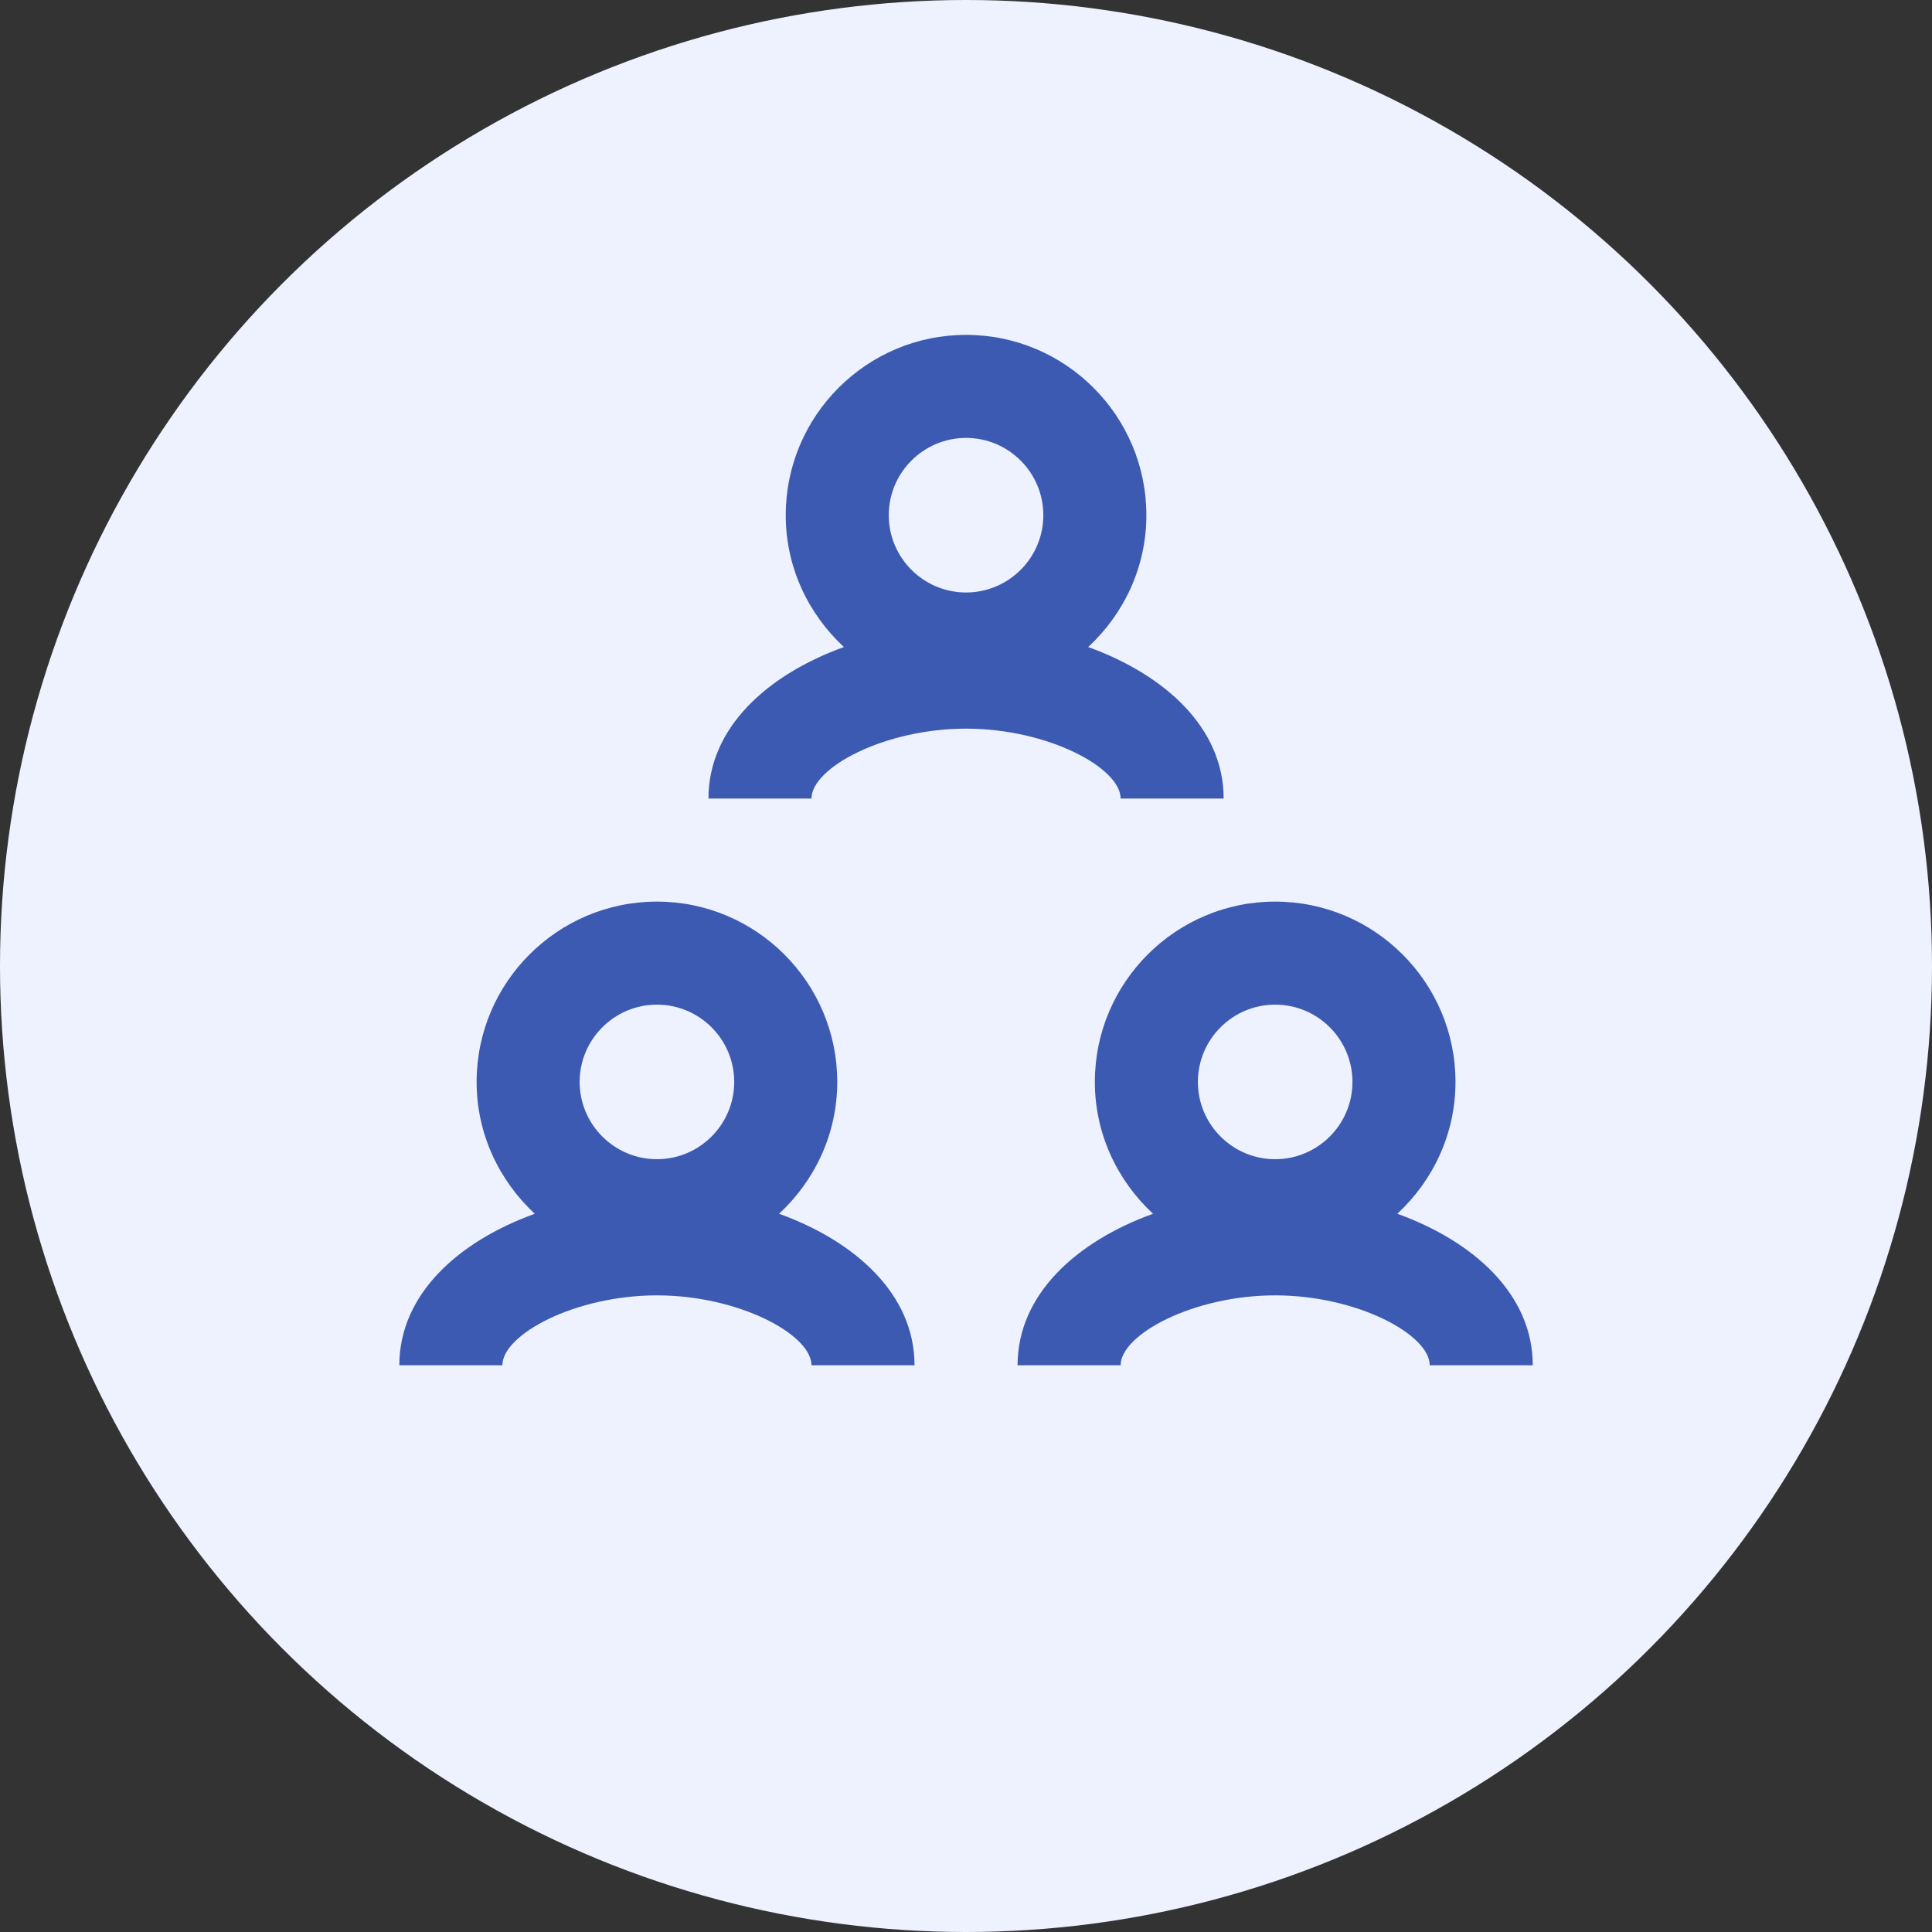
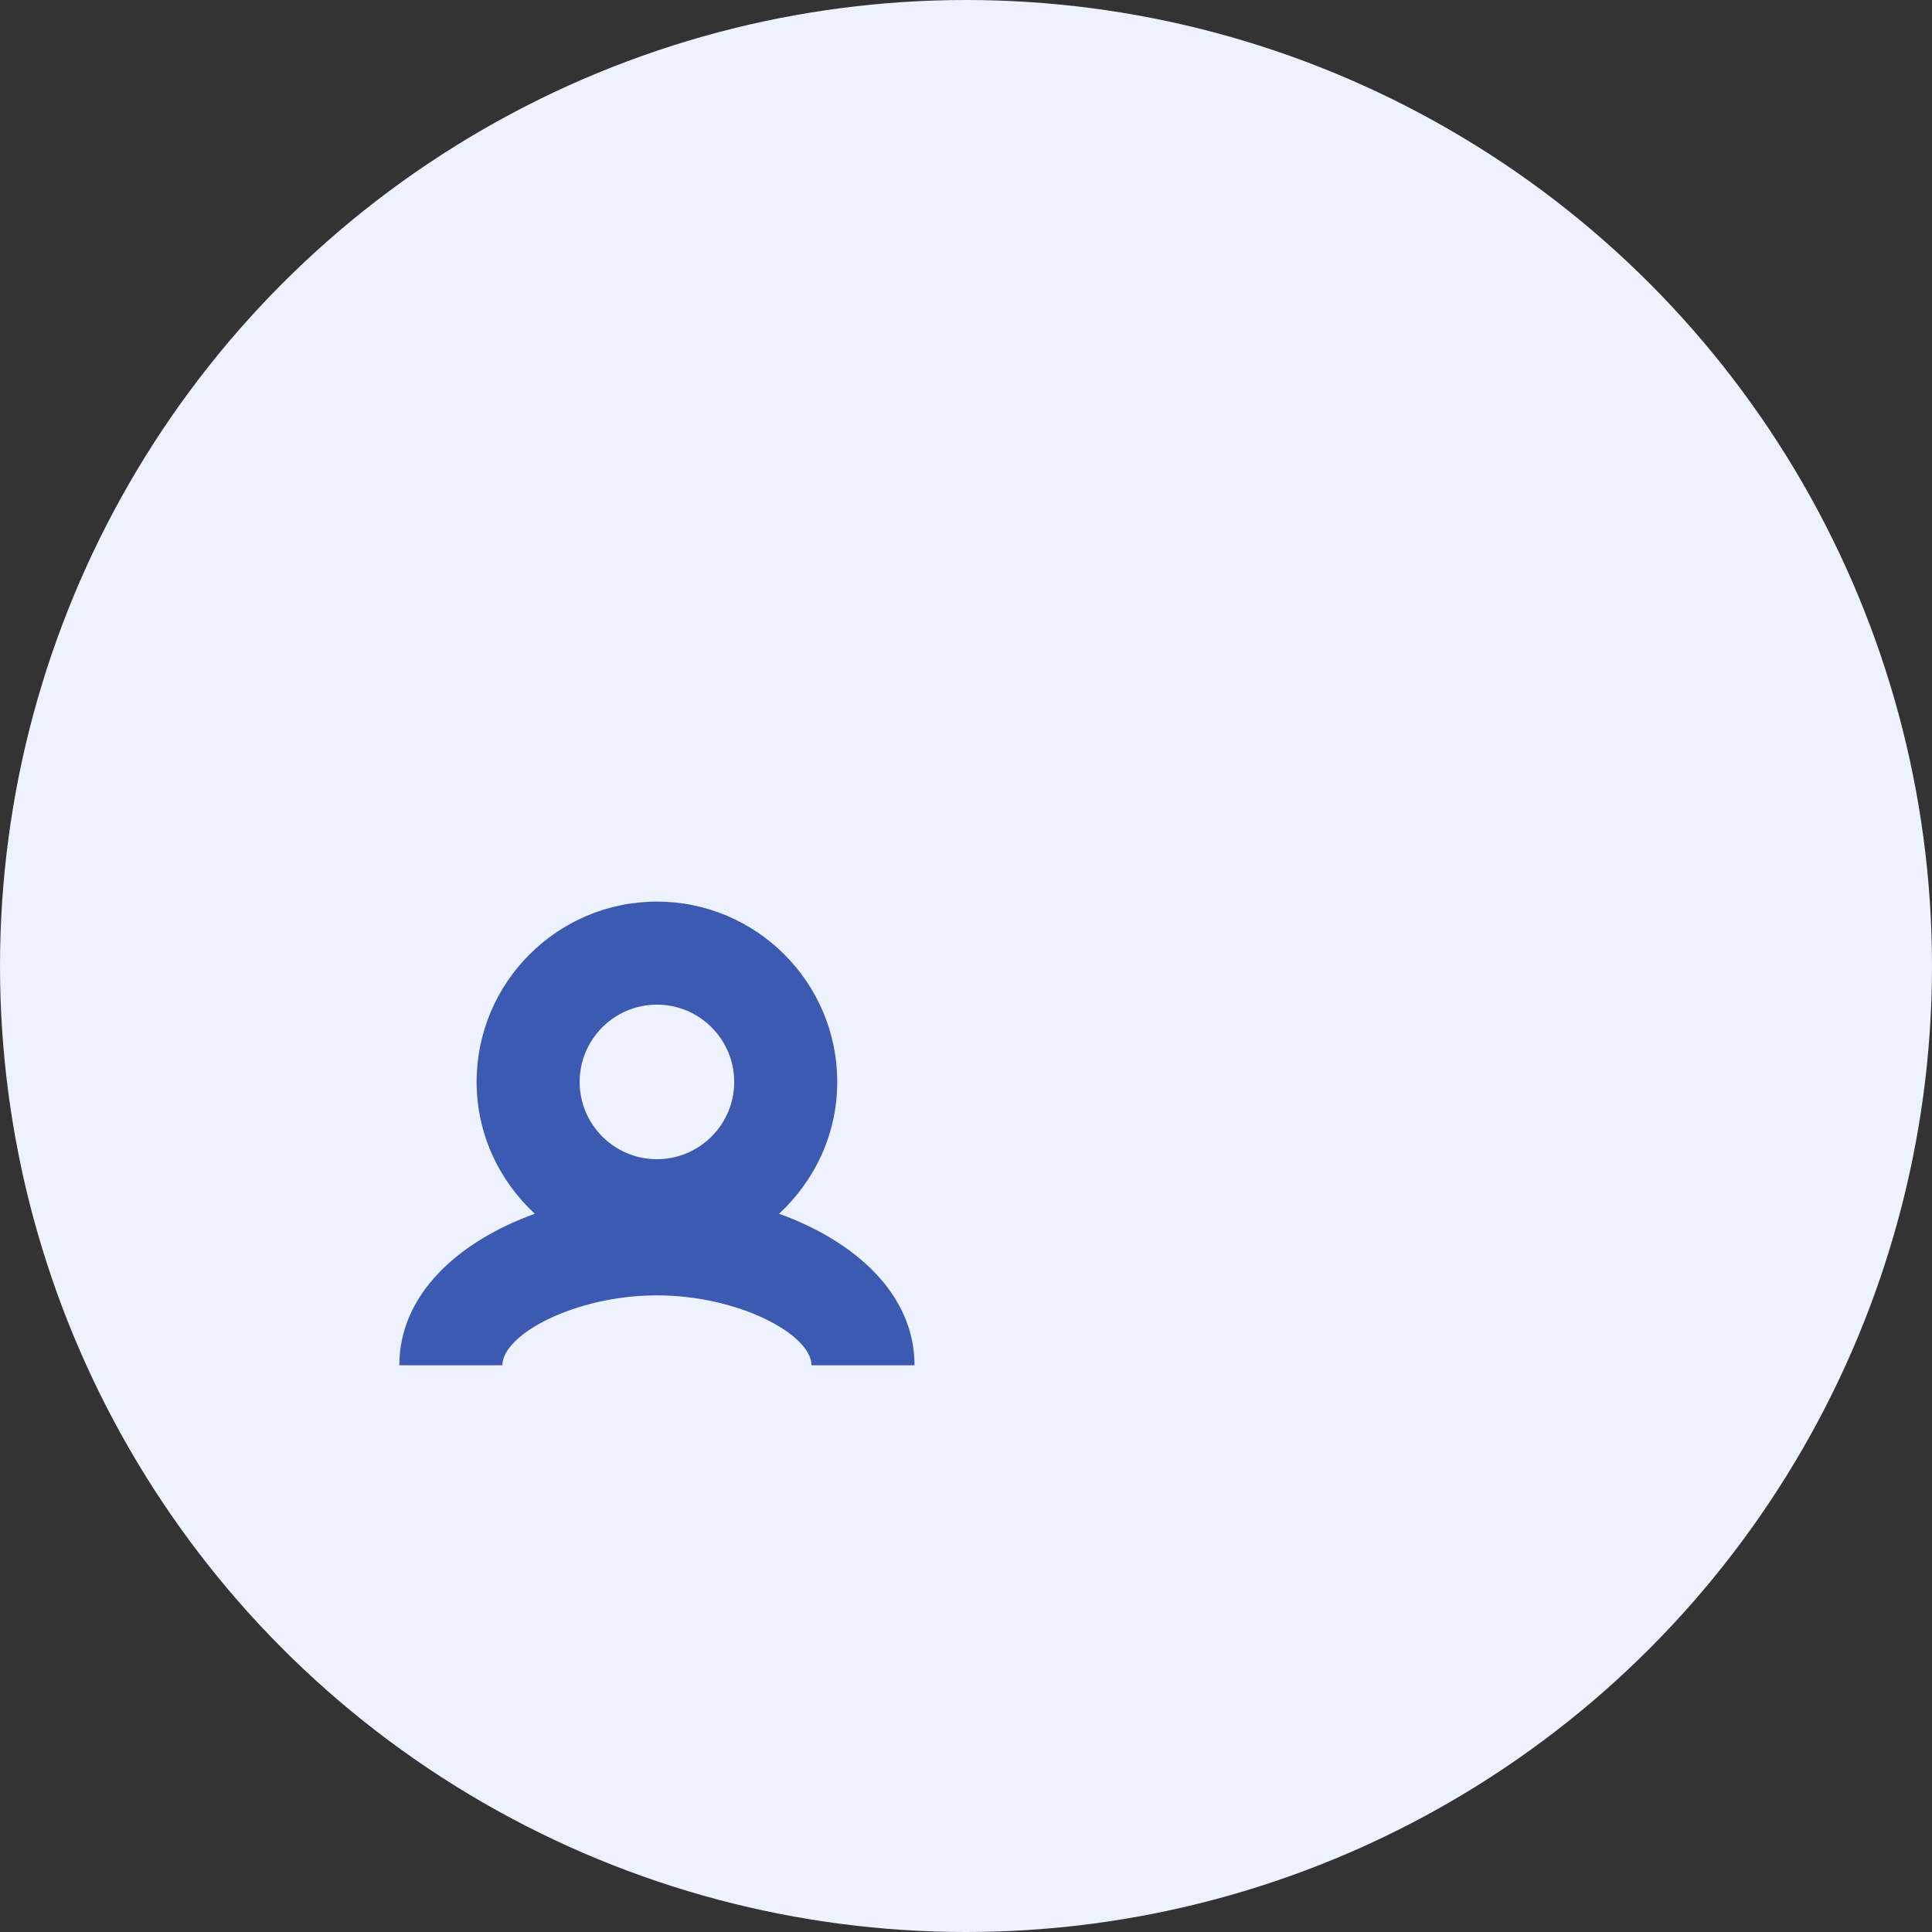
<svg xmlns="http://www.w3.org/2000/svg" width="150px" height="150px" viewBox="0 0 150 150" version="1.1">
  <rect x="0" y="0" width="150" height="150" fill="#333333" stroke="none" />
  <title>agency</title>
  <desc>Created with Sketch.</desc>
  <defs />
  <g id="Sign-Up" stroke="none" stroke-width="1" fill="none" fill-rule="evenodd">
    <g id="signup" transform="translate(-113, -971)">
      <g id="section-individual" transform="translate(20, 901)">
        <g id="agency" transform="translate(93, 70)">
          <circle id="Oval" fill="#EEF2FF" fill-rule="nonzero" cx="75" cy="75" r="75" />
          <g id="user-group" transform="translate(27, 18)">
            <g id="Frame_-_24px">
              <rect id="Rectangle-path" x="0" y="0" width="96" height="96" />
            </g>
            <g id="Line_Icons" transform="translate(4, 8)" fill="#3C5AB1" fill-rule="nonzero">
              <g id="Group">
-                 <path d="M77.488,68.236 C80.248,65.672 82.004,62.052 82.004,58 C82.004,50.28 75.724,44 68.004,44 C60.284,44 54.004,50.28 54.004,58 C54.004,62.052 55.76,65.672 58.52,68.236 C52.608,70.372 48.004,74.484 48.004,80 L56.004,80 C56.004,77.608 61.656,74.572 68.004,74.572 C74.352,74.572 80.004,77.612 80.004,80 L88.004,80 C88.004,74.48 83.4,70.372 77.488,68.236 Z M68.004,52 C71.312,52 74.004,54.692 74.004,58 C74.004,61.308 71.312,64 68.004,64 C64.696,64 62.004,61.308 62.004,58 C62.004,54.692 64.696,52 68.004,52 Z" id="Shape" />
                <path d="M29.488,68.236 C32.248,65.672 34.004,62.052 34.004,58 C34.004,50.28 27.724,44 20.004,44 C12.284,44 6.004,50.28 6.004,58 C6.004,62.052 7.76,65.672 10.52,68.236 C4.608,70.372 0.004,74.48 0.004,80 L8.004,80 C8.004,77.608 13.656,74.572 20.004,74.572 C26.352,74.572 32.004,77.612 32.004,80 L40.004,80 C40.004,74.48 35.4,70.372 29.488,68.236 Z M20.004,52 C23.312,52 26.004,54.692 26.004,58 C26.004,61.308 23.312,64 20.004,64 C16.696,64 14.004,61.308 14.004,58 C14.004,54.692 16.696,52 20.004,52 Z" id="Shape" />
-                 <path d="M56.004,36 L64.004,36 C64.004,30.48 59.4,26.372 53.488,24.236 C56.248,21.672 58.004,18.052 58.004,14 C58.004,6.28 51.724,8.8817842e-16 44.004,8.8817842e-16 C36.284,8.8817842e-16 30.004,6.28 30.004,14 C30.004,18.052 31.76,21.672 34.52,24.236 C28.608,26.372 24.004,30.48 24.004,36 L32.004,36 C32.004,33.608 37.656,30.572 44.004,30.572 C50.352,30.572 56.004,33.608 56.004,36 Z M44.004,8 C47.312,8 50.004,10.692 50.004,14 C50.004,17.308 47.312,20 44.004,20 C40.696,20 38.004,17.308 38.004,14 C38.004,10.692 40.696,8 44.004,8 Z" id="Shape" />
              </g>
            </g>
          </g>
        </g>
      </g>
    </g>
  </g>
</svg>